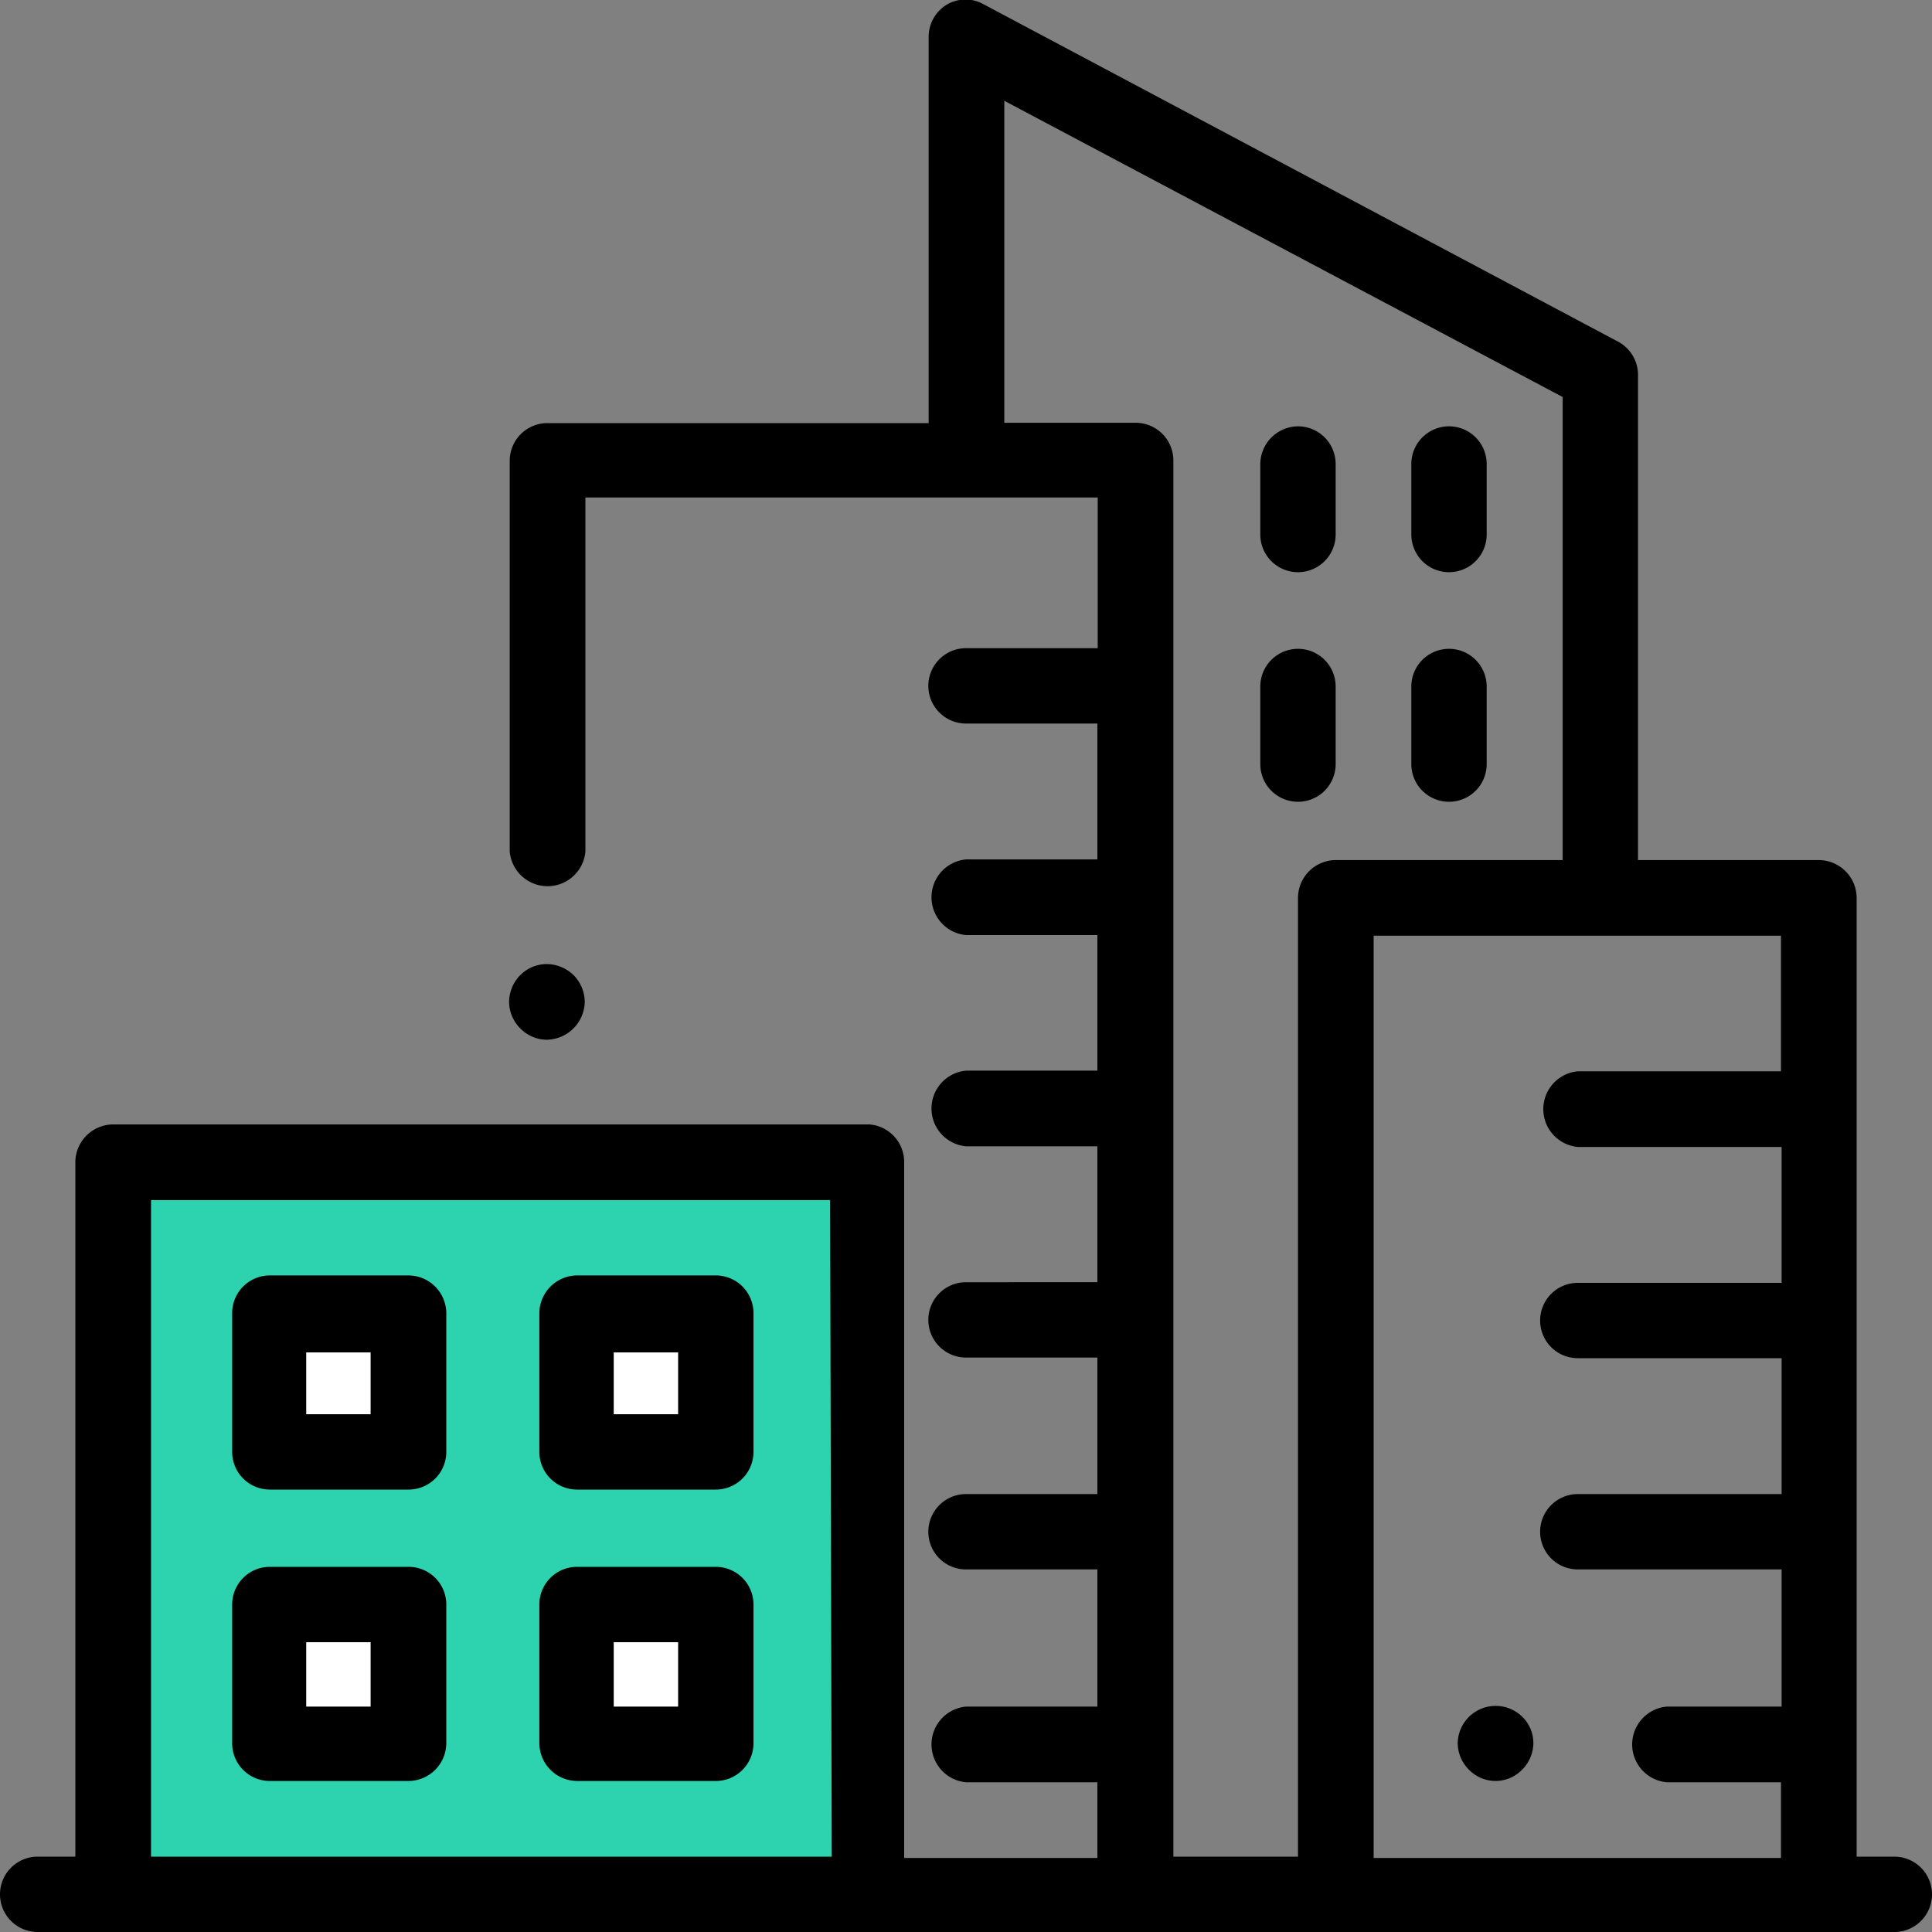
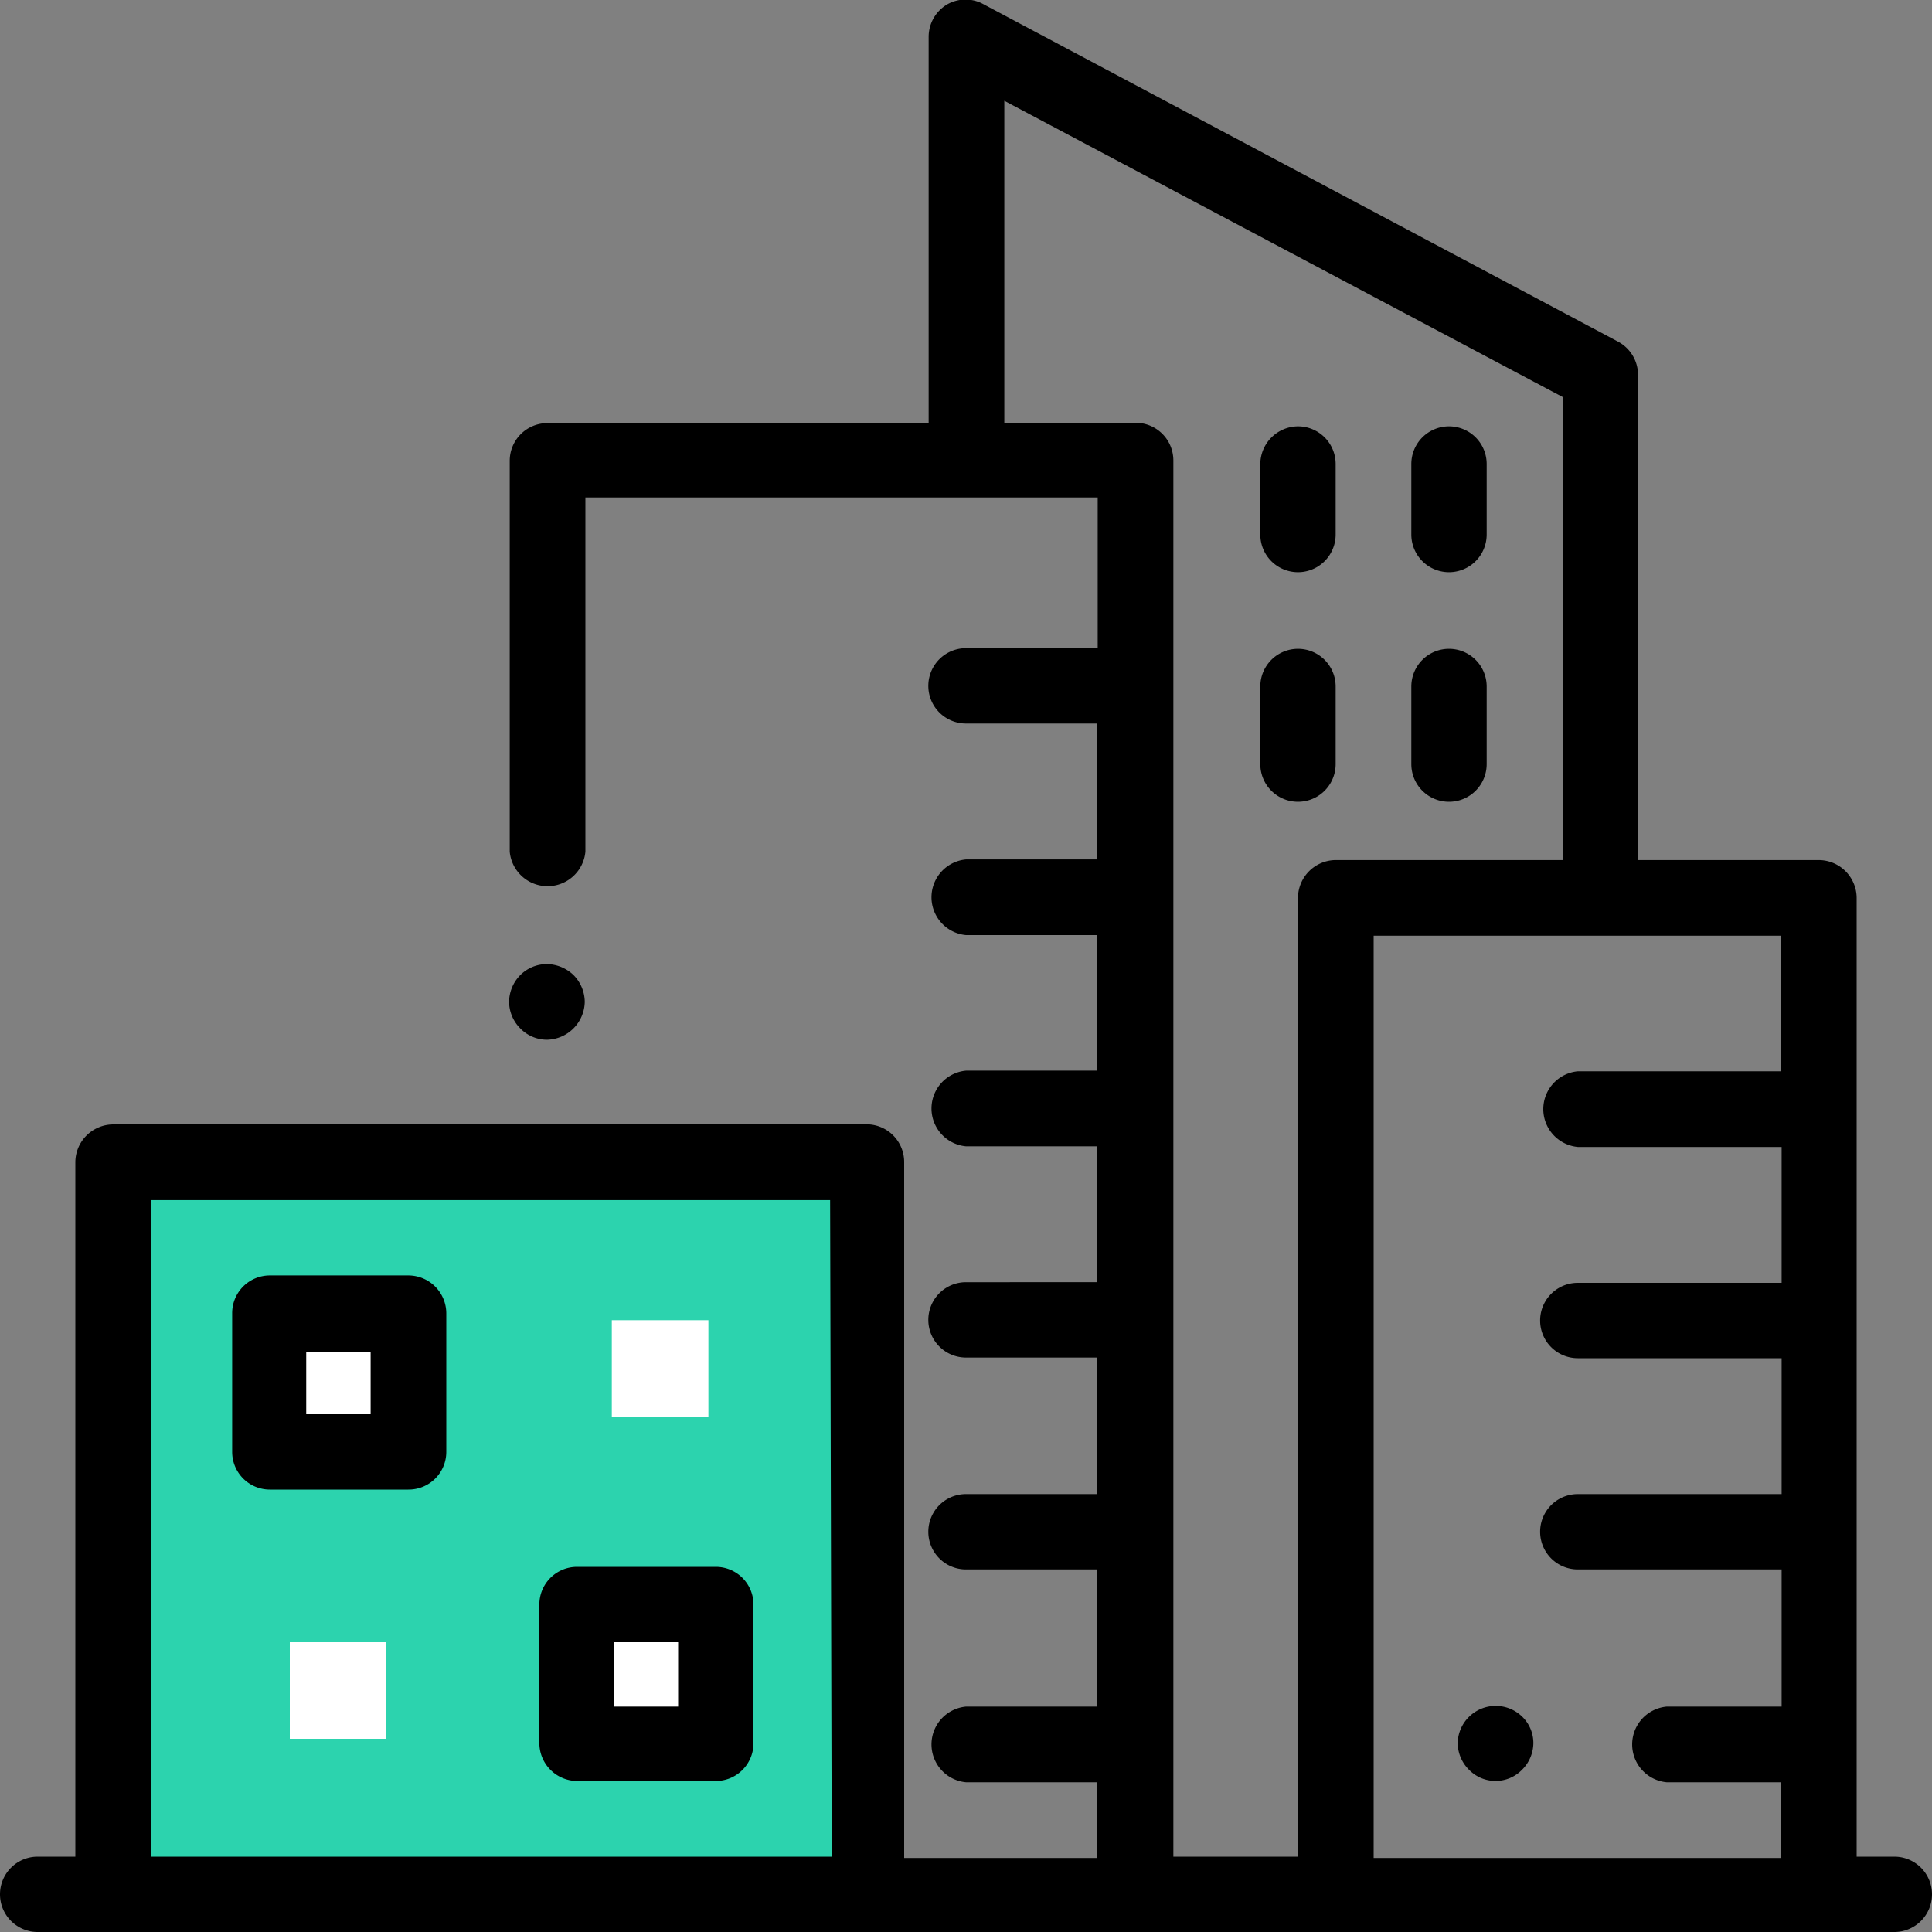
<svg xmlns="http://www.w3.org/2000/svg" id="Layer_1" data-name="Layer 1" viewBox="0 0 60 60">
  <rect x="0" y="0" width="60" height="60" fill="#808080" stroke="none" />
  <defs>
    <style>.cls-1{fill:#2cd3ae;}.cls-2{fill:#fff;}</style>
  </defs>
  <rect id="Rectangle" class="cls-1" x="3" y="36" width="24" height="24" />
  <rect id="Rectangle-Copy-2" class="cls-2" x="9" y="41" width="3" height="3" />
  <rect id="Rectangle-Copy-2-2" data-name="Rectangle-Copy-2" class="cls-2" x="19" y="41" width="3" height="3" />
  <rect id="Rectangle-Copy-2-3" data-name="Rectangle-Copy-2" class="cls-2" x="9" y="51" width="3" height="3" />
  <rect id="Rectangle-Copy-2-4" data-name="Rectangle-Copy-2" class="cls-2" x="19" y="51" width="3" height="3" />
  <g id="buildings">
    <path id="Shape" d="M12.68,39.61H8.38a1.17,1.17,0,0,0-1.17,1.17v4.31a1.17,1.17,0,0,0,1.17,1.17h4.3a1.17,1.17,0,0,0,1.18-1.17V40.78A1.18,1.18,0,0,0,12.68,39.61Zm-1.17,4.31h-2V42h2Z" />
-     <path id="Shape-2" data-name="Shape" d="M22.23,39.61H17.92a1.18,1.18,0,0,0-1.17,1.17v4.31a1.17,1.17,0,0,0,1.17,1.17h4.31a1.17,1.17,0,0,0,1.17-1.17V40.78A1.17,1.17,0,0,0,22.23,39.61Zm-1.17,4.31h-2V42h2Z" />
-     <path id="Shape-3" data-name="Shape" d="M12.68,48.66H8.38a1.17,1.17,0,0,0-1.17,1.17v4.3a1.17,1.17,0,0,0,1.17,1.18h4.3a1.18,1.18,0,0,0,1.18-1.18v-4.3A1.17,1.17,0,0,0,12.68,48.66ZM11.51,53h-2V51h2Z" />
    <path id="Shape-4" data-name="Shape" d="M22.23,48.66H17.92a1.17,1.17,0,0,0-1.17,1.17v4.3a1.18,1.18,0,0,0,1.17,1.18h4.31a1.17,1.17,0,0,0,1.17-1.18v-4.3A1.17,1.17,0,0,0,22.23,48.66ZM21.06,53h-2V51h2Z" />
    <path id="Path" d="M17.81,30.28a1.22,1.22,0,0,0-.83-.34,1.17,1.17,0,0,0-.82.34,1.2,1.2,0,0,0-.35.83,1.18,1.18,0,0,0,.35.83,1.16,1.16,0,0,0,.82.35,1.2,1.2,0,0,0,1.18-1.18A1.2,1.2,0,0,0,17.81,30.28Z" />
    <path id="Shape-5" data-name="Shape" d="M58.83,57.66H57.66V27.88a1.18,1.18,0,0,0-1.18-1.17H50.87V11.61a1.17,1.17,0,0,0-.62-1L30.56.14a1.15,1.15,0,0,0-1.15,0,1.17,1.17,0,0,0-.57,1v12H17a1.17,1.17,0,0,0-1.17,1.17V26.45a1.18,1.18,0,0,0,2.35,0v-11H34.09v4.68H30a1.17,1.17,0,0,0,0,2.34h4.08v4.22H30a1.18,1.18,0,0,0,0,2.35h4.08v4.21H30a1.18,1.18,0,0,0,0,2.35h4.08v4.22H30a1.17,1.17,0,0,0,0,2.34h4.08V46.4H30a1.17,1.17,0,1,0,0,2.34h4.08V53H30a1.18,1.18,0,0,0,0,2.35h4.08v2.35h-6V36.09A1.17,1.17,0,0,0,27,34.92H3.52a1.18,1.18,0,0,0-1.18,1.17V57.66H1.17a1.17,1.17,0,0,0,0,2.34H58.83a1.17,1.17,0,0,0,0-2.34Zm-33,0H4.69V37.27H25.78ZM40.31,27.88V57.66H36.44V14.3a1.17,1.17,0,0,0-1.18-1.17H31.19v-10l17.34,9.2V26.71H41.48A1.18,1.18,0,0,0,40.31,27.88Zm15,5.39H49a1.18,1.18,0,0,0,0,2.35h6.33v4.22H49a1.17,1.17,0,1,0,0,2.34h6.33V46.4H49a1.17,1.17,0,1,0,0,2.34h6.33V53H51.76a1.18,1.18,0,0,0,0,2.35h3.55v2.35H42.66V29.06H55.31Z" />
    <path id="Path-2" data-name="Path" d="M47.27,53.31a1.18,1.18,0,0,0-2,.82,1.18,1.18,0,0,0,.35.83,1.15,1.15,0,0,0,1.65,0,1.18,1.18,0,0,0,.35-.83A1.14,1.14,0,0,0,47.27,53.31Z" />
    <path id="Path-3" data-name="Path" d="M40.31,13.24a1.18,1.18,0,0,0-1.17,1.17V16.6a1.17,1.17,0,1,0,2.34,0V14.41A1.17,1.17,0,0,0,40.31,13.24Z" />
    <path id="Path-4" data-name="Path" d="M40.31,20.15a1.17,1.17,0,0,0-1.17,1.17v2.41a1.17,1.17,0,1,0,2.34,0V21.32A1.17,1.17,0,0,0,40.31,20.15Z" />
    <path id="Path-5" data-name="Path" d="M45,13.24a1.17,1.17,0,0,0-1.17,1.17V16.6a1.17,1.17,0,1,0,2.34,0V14.41A1.17,1.17,0,0,0,45,13.24Z" />
    <path id="Path-6" data-name="Path" d="M45,20.15a1.17,1.17,0,0,0-1.17,1.17v2.41a1.17,1.17,0,1,0,2.34,0V21.32A1.17,1.17,0,0,0,45,20.15Z" />
  </g>
</svg>